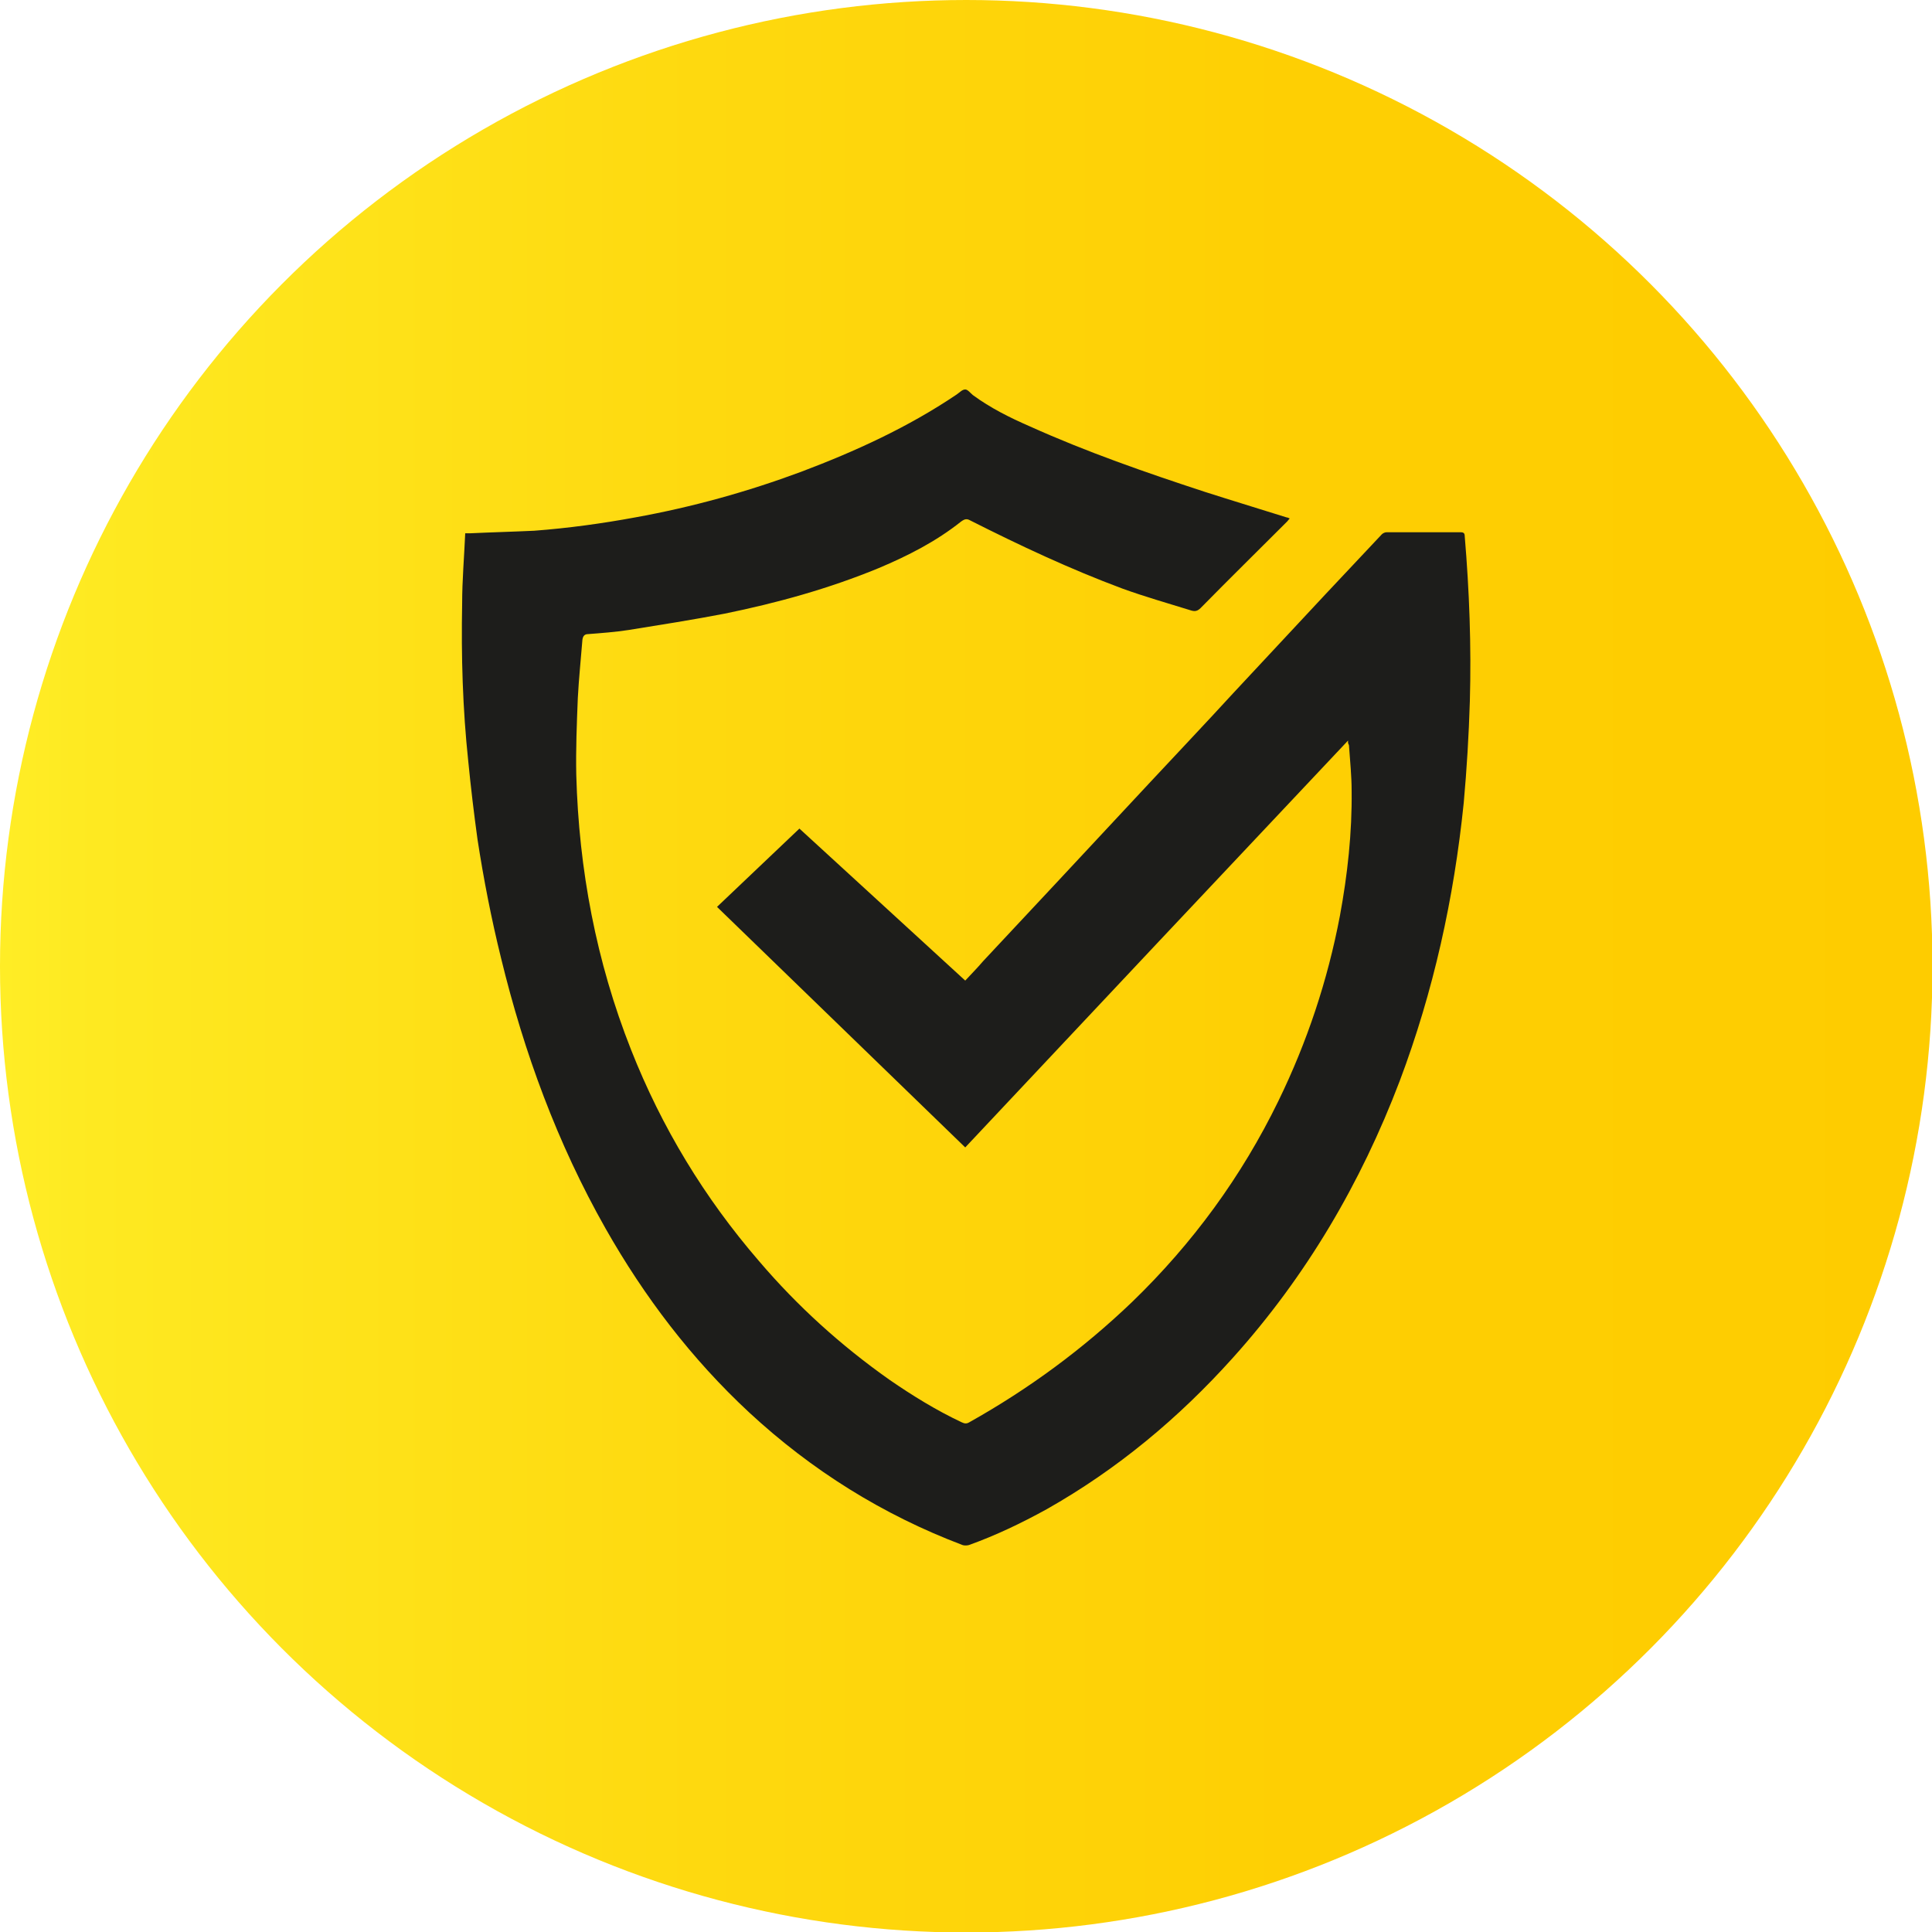
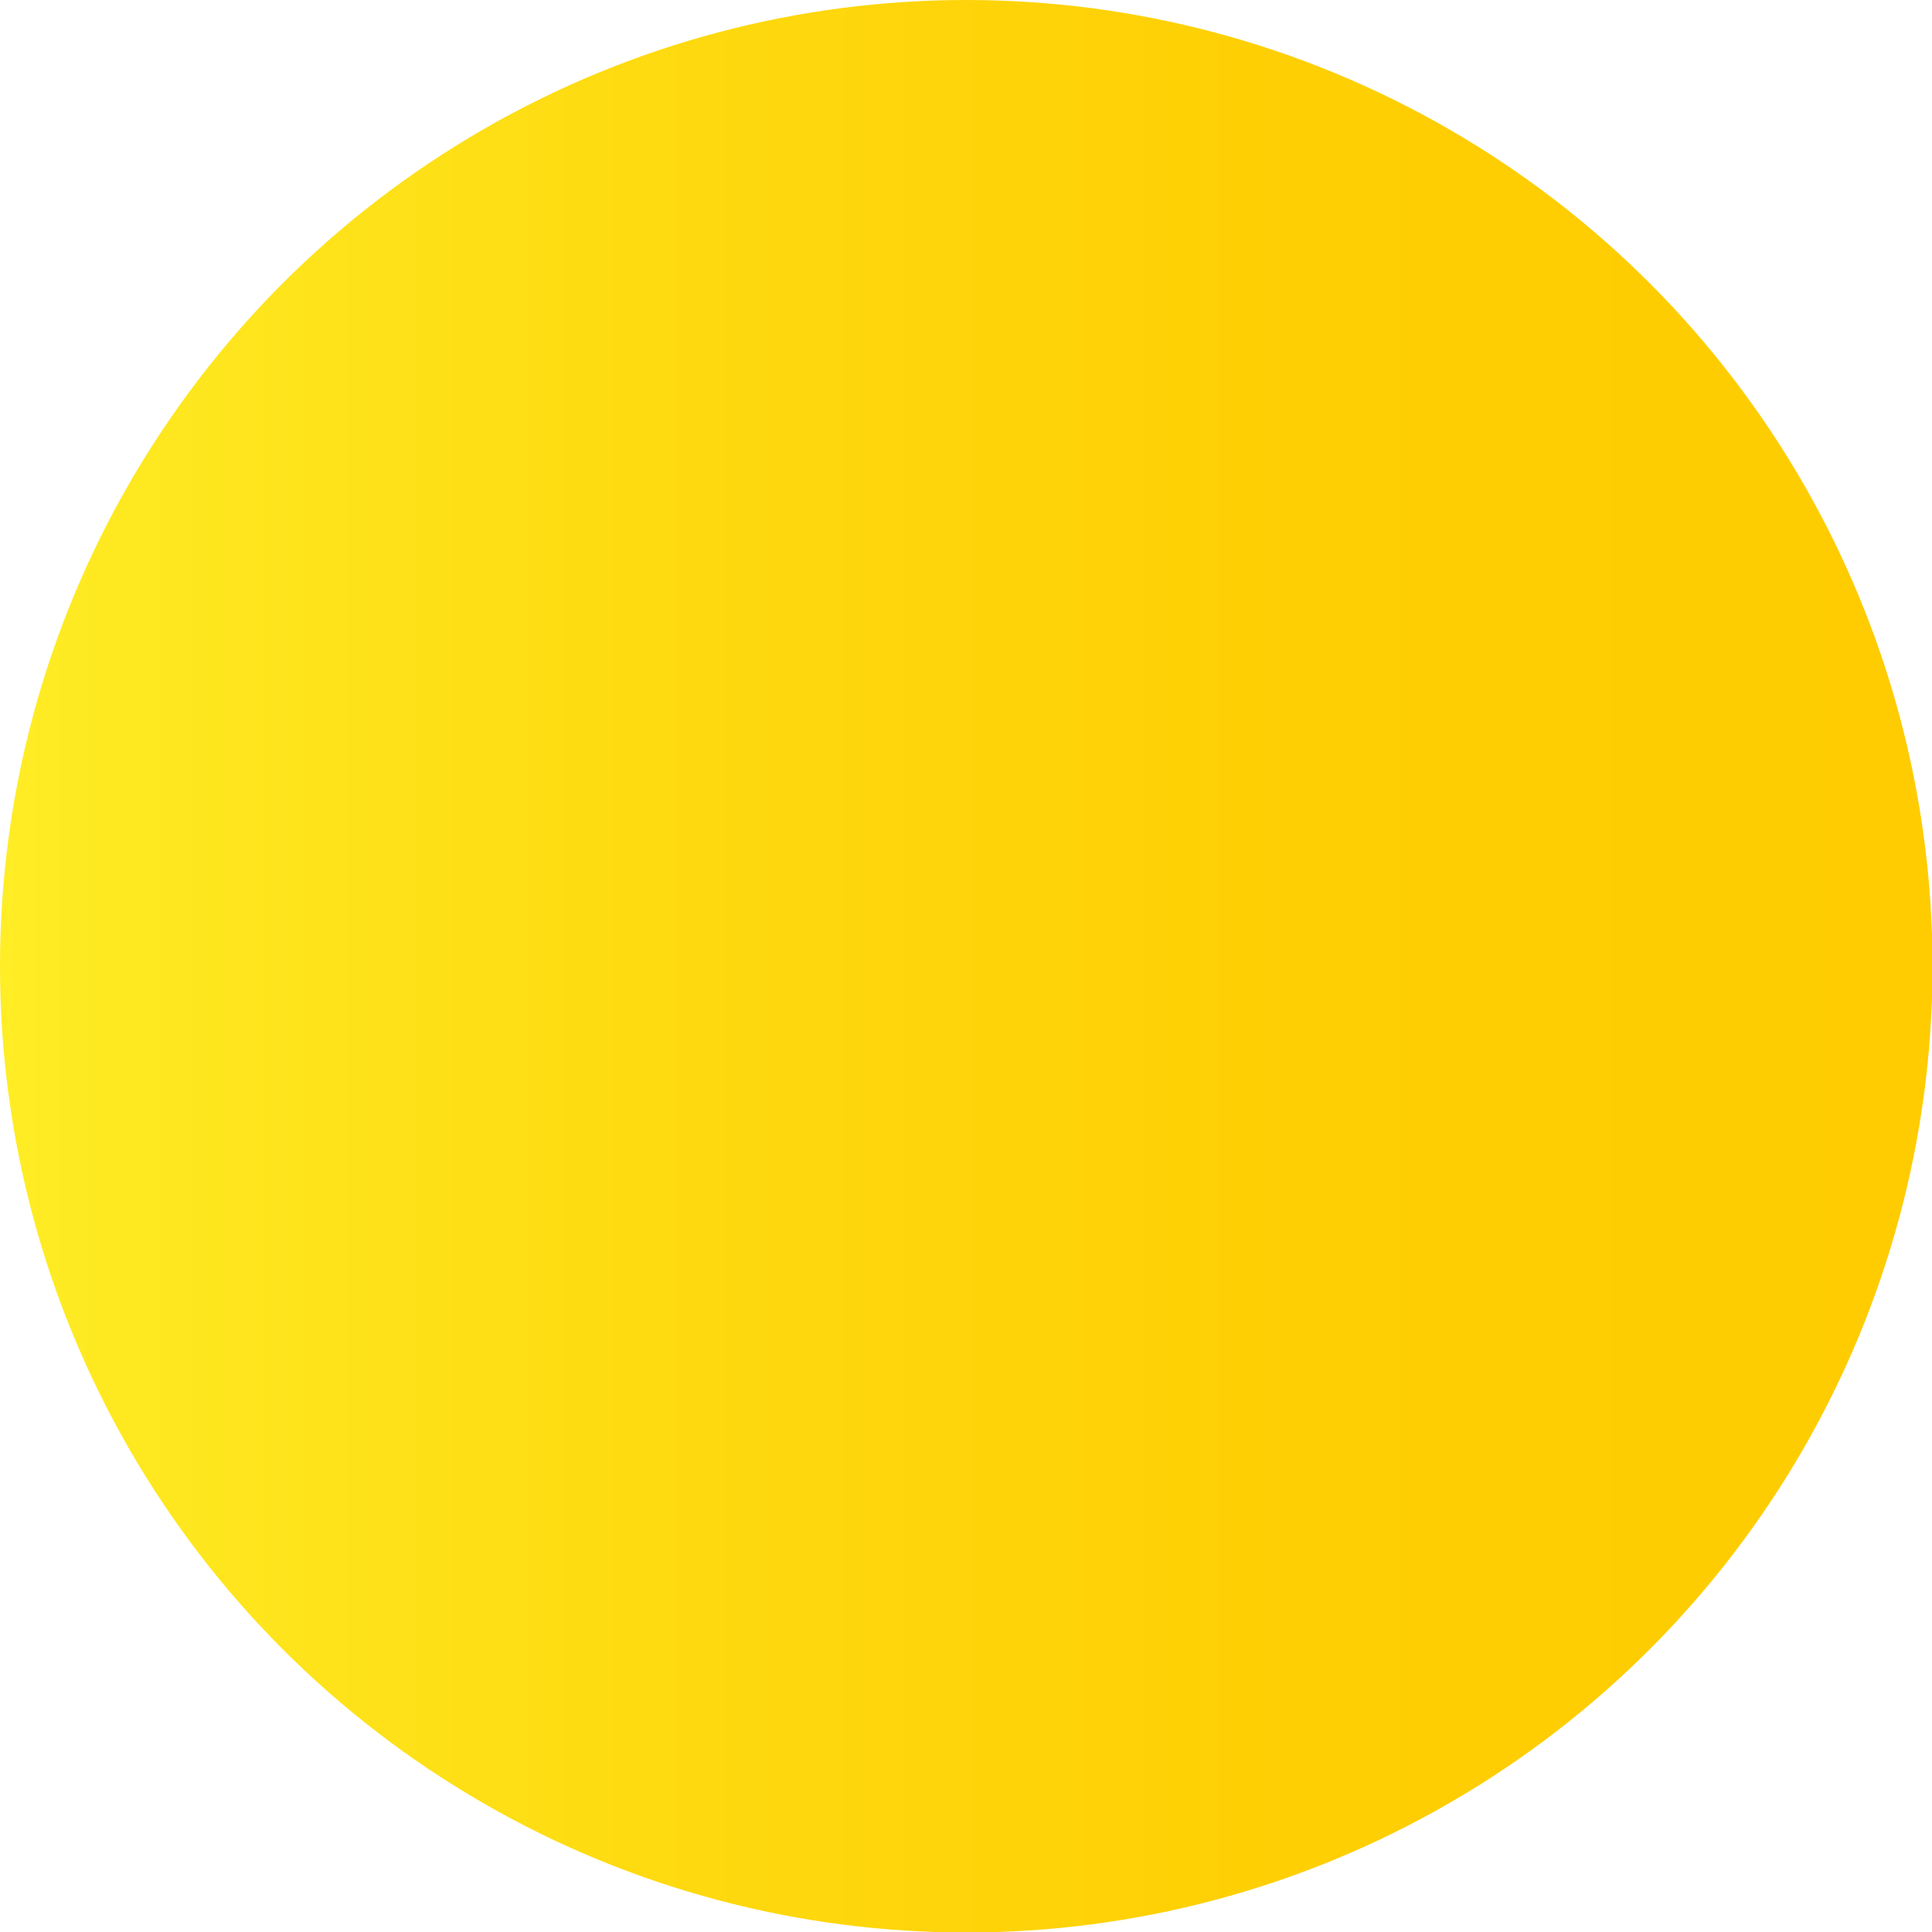
<svg xmlns="http://www.w3.org/2000/svg" id="_Слой_2" data-name="Слой 2" viewBox="0 0 37.75 37.75">
  <defs>
    <style> .cls-1 { fill: #1d1d1b; } .cls-2 { fill: url(#_Безымянный_градиент_10); } </style>
    <linearGradient id="_Безымянный_градиент_10" data-name="Безымянный градиент 10" x1="0" y1="18.88" x2="37.75" y2="18.88" gradientUnits="userSpaceOnUse">
      <stop offset="0" stop-color="#ffed26" />
      <stop offset=".05" stop-color="#fee921" />
      <stop offset=".36" stop-color="#fed90f" />
      <stop offset=".67" stop-color="#fecf03" />
      <stop offset="1" stop-color="#fecc00" />
    </linearGradient>
  </defs>
  <g id="_Слой_1-2" data-name="Слой 1">
    <g>
      <circle class="cls-2" cx="18.88" cy="18.88" r="18.88" />
-       <path class="cls-1" d="M26.34,14.47c-2.5,2.65-4.99,5.3-7.48,7.95-1.62-1.57-3.23-3.13-4.85-4.7,.54-.51,1.07-1.02,1.61-1.53,1.08,.99,2.15,1.97,3.24,2.97,.12-.13,.24-.25,.35-.38,.48-.51,.96-1.03,1.44-1.54,.6-.64,1.19-1.28,1.79-1.92,.55-.59,1.11-1.18,1.66-1.78,.6-.64,1.2-1.29,1.8-1.93,.37-.39,.73-.78,1.1-1.17,.02-.02,.06-.04,.09-.04,.48,0,.96,0,1.45,0,.06,0,.08,.02,.08,.08,.09,1.07,.13,2.14,.1,3.22-.02,.66-.06,1.33-.12,1.99-.19,1.86-.59,3.68-1.25,5.43-.76,2-1.83,3.82-3.26,5.41-1.06,1.18-2.26,2.18-3.64,2.96-.49,.27-.99,.51-1.52,.7-.04,.01-.09,.01-.12,0-1.56-.59-2.95-1.46-4.17-2.59-1.13-1.05-2.05-2.26-2.81-3.6-.94-1.66-1.59-3.43-2.04-5.28-.19-.77-.34-1.54-.46-2.32-.07-.51-.13-1.01-.18-1.52-.11-1.03-.14-2.06-.12-3.09,0-.45,.04-.91,.06-1.37,.04,0,.07,0,.1,0,.42-.02,.83-.03,1.25-.05,.66-.05,1.32-.14,1.97-.26,1.11-.2,2.19-.5,3.24-.89,1.06-.4,2.09-.87,3.04-1.51,.06-.04,.11-.1,.17-.1,.05,0,.1,.07,.15,.11,.34,.25,.72,.44,1.11,.61,1.11,.5,2.26,.9,3.42,1.28,.53,.17,1.06,.33,1.6,.5,.02,0,.03,.01,.06,.02-.02,.02-.03,.04-.05,.06-.56,.56-1.13,1.12-1.69,1.69-.06,.06-.11,.07-.18,.05-.45-.14-.91-.27-1.35-.43-1.02-.38-2-.84-2.97-1.33-.07-.04-.11-.03-.18,.02-.49,.39-1.04,.67-1.61,.91-.97,.4-1.98,.68-3.01,.89-.62,.12-1.26,.22-1.88,.32-.26,.04-.53,.06-.79,.08-.07,0-.1,.04-.11,.11-.03,.38-.07,.76-.09,1.14-.02,.5-.04,1-.03,1.5,.05,1.85,.39,3.65,1.07,5.37,.6,1.52,1.43,2.89,2.5,4.13,.75,.88,1.6,1.65,2.55,2.32,.45,.31,.92,.6,1.41,.83,.06,.03,.1,.03,.15,0,1.16-.65,2.22-1.43,3.18-2.35,1.18-1.14,2.14-2.45,2.86-3.93,.56-1.15,.96-2.35,1.2-3.61,.15-.81,.24-1.63,.23-2.45,0-.29-.03-.57-.05-.86,0-.02,0-.03-.02-.07Z" />
    </g>
  </g>
</svg>